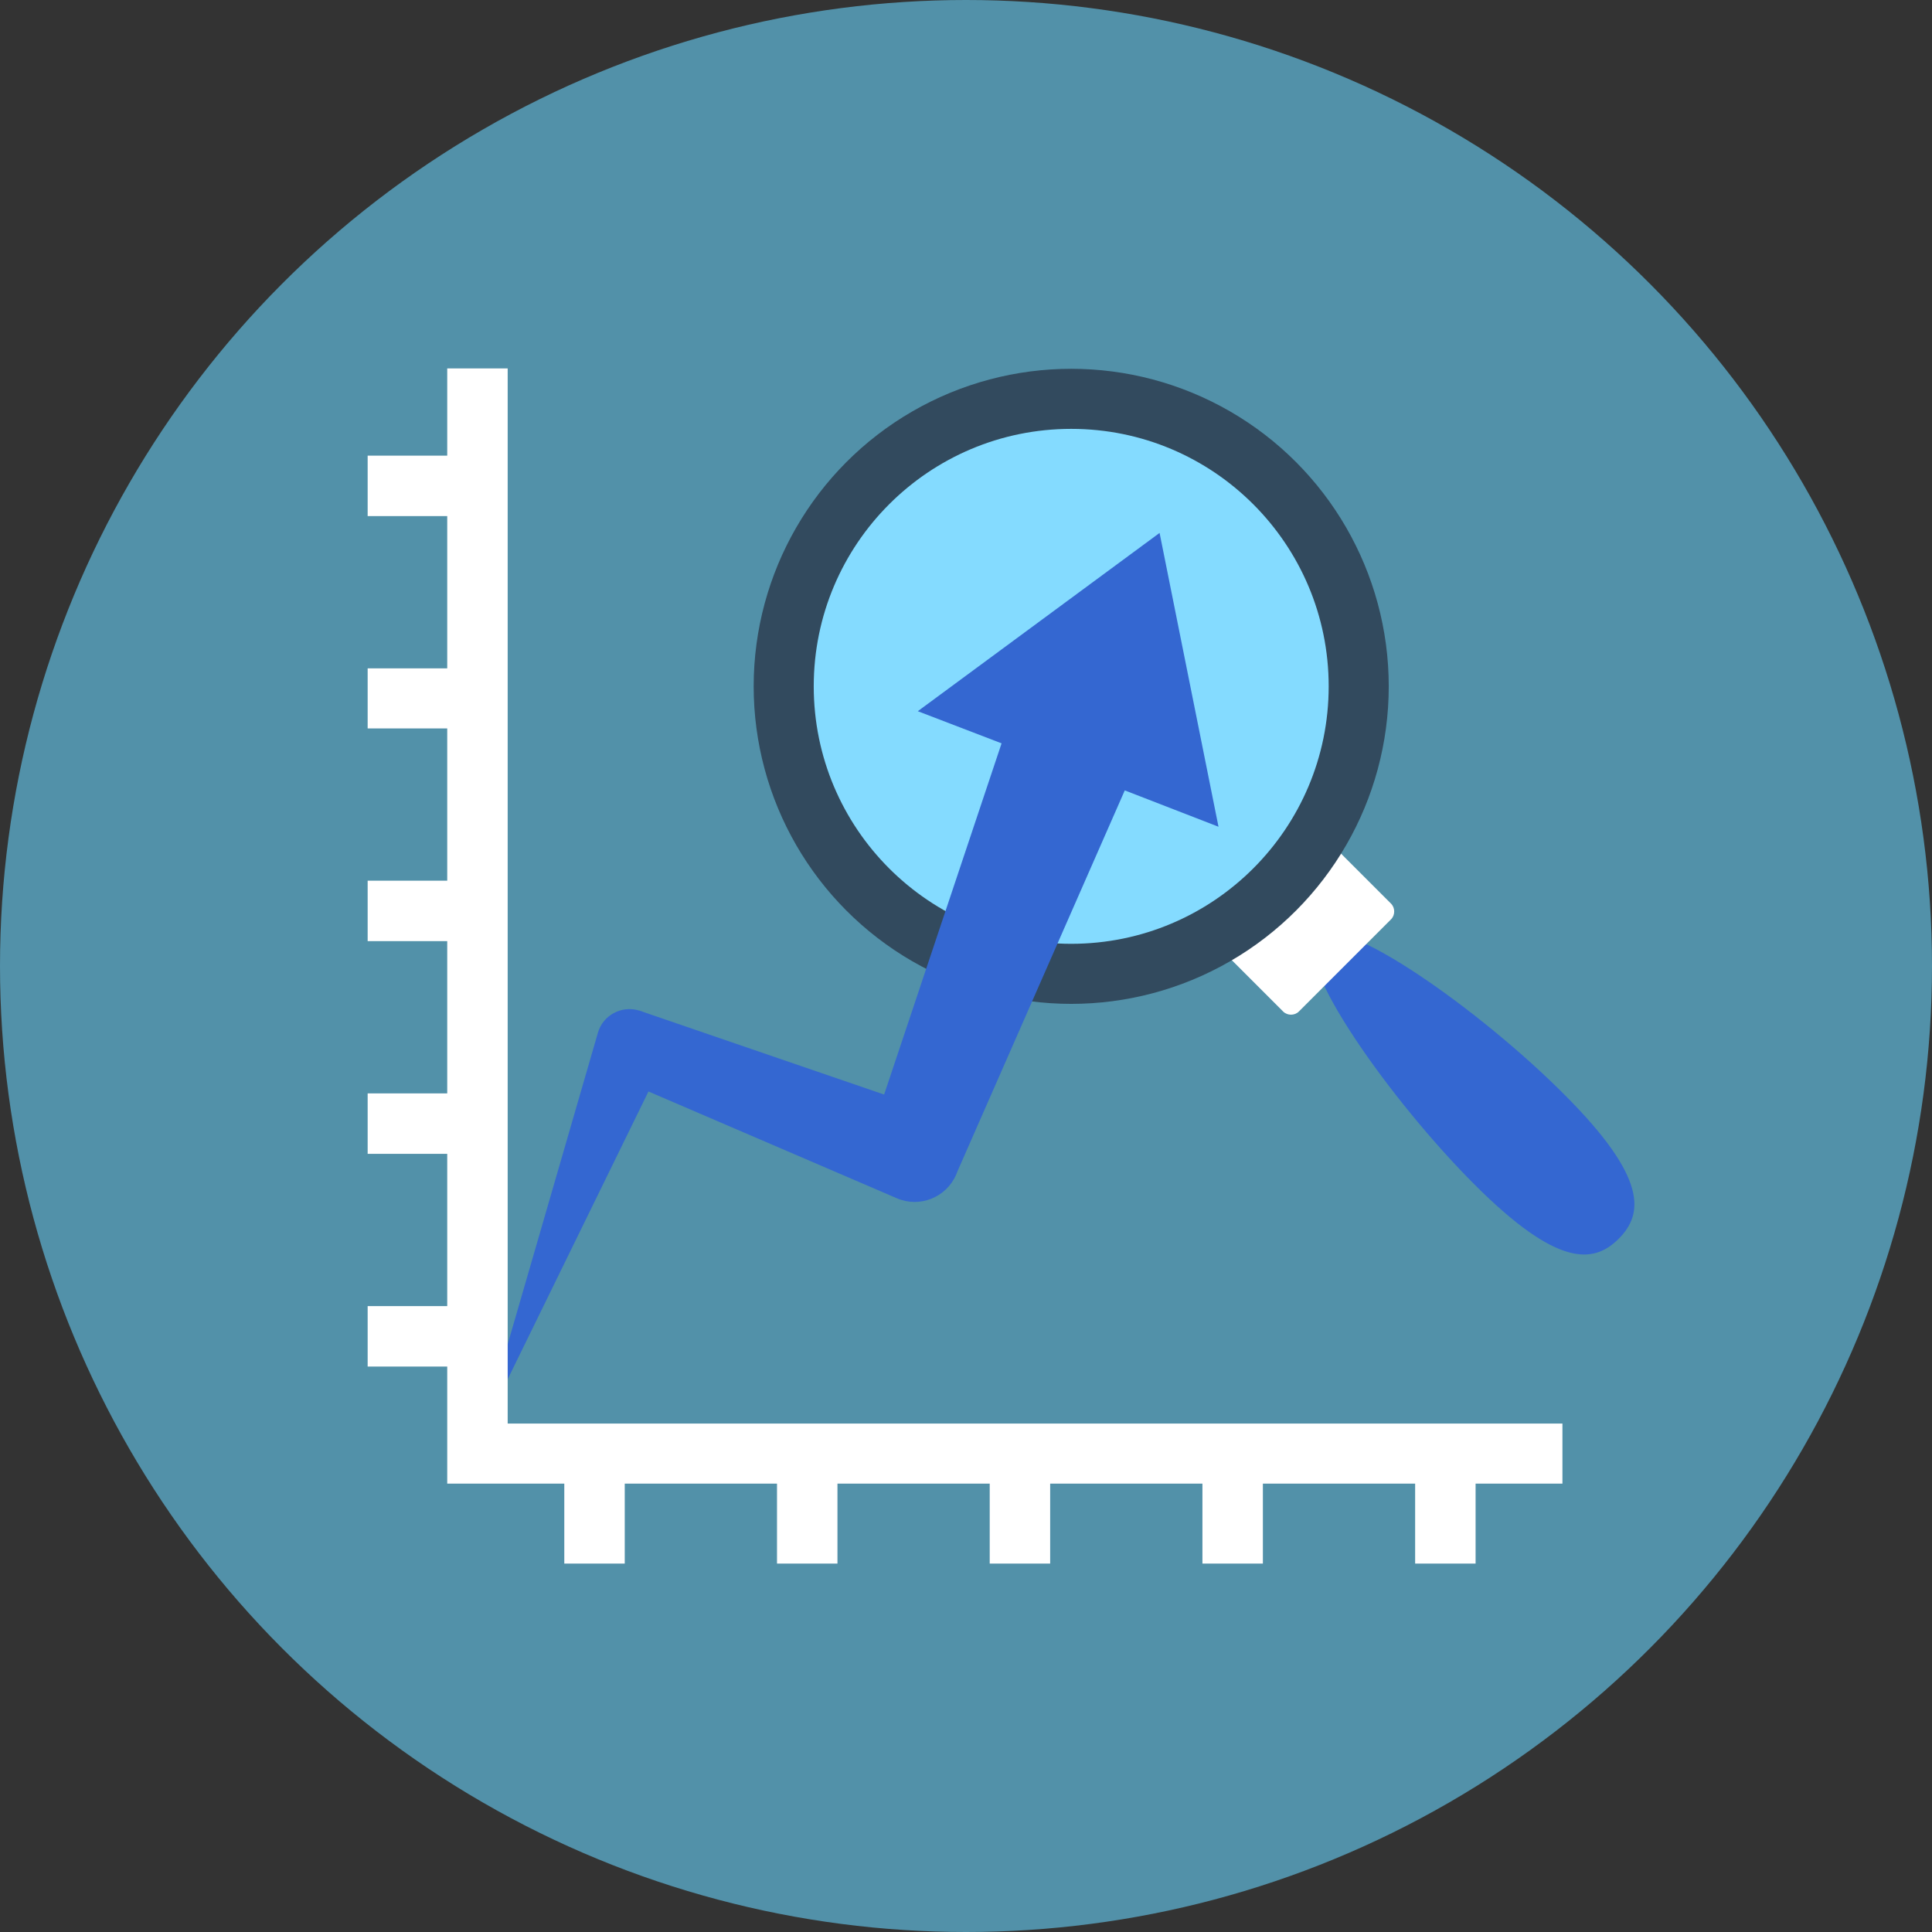
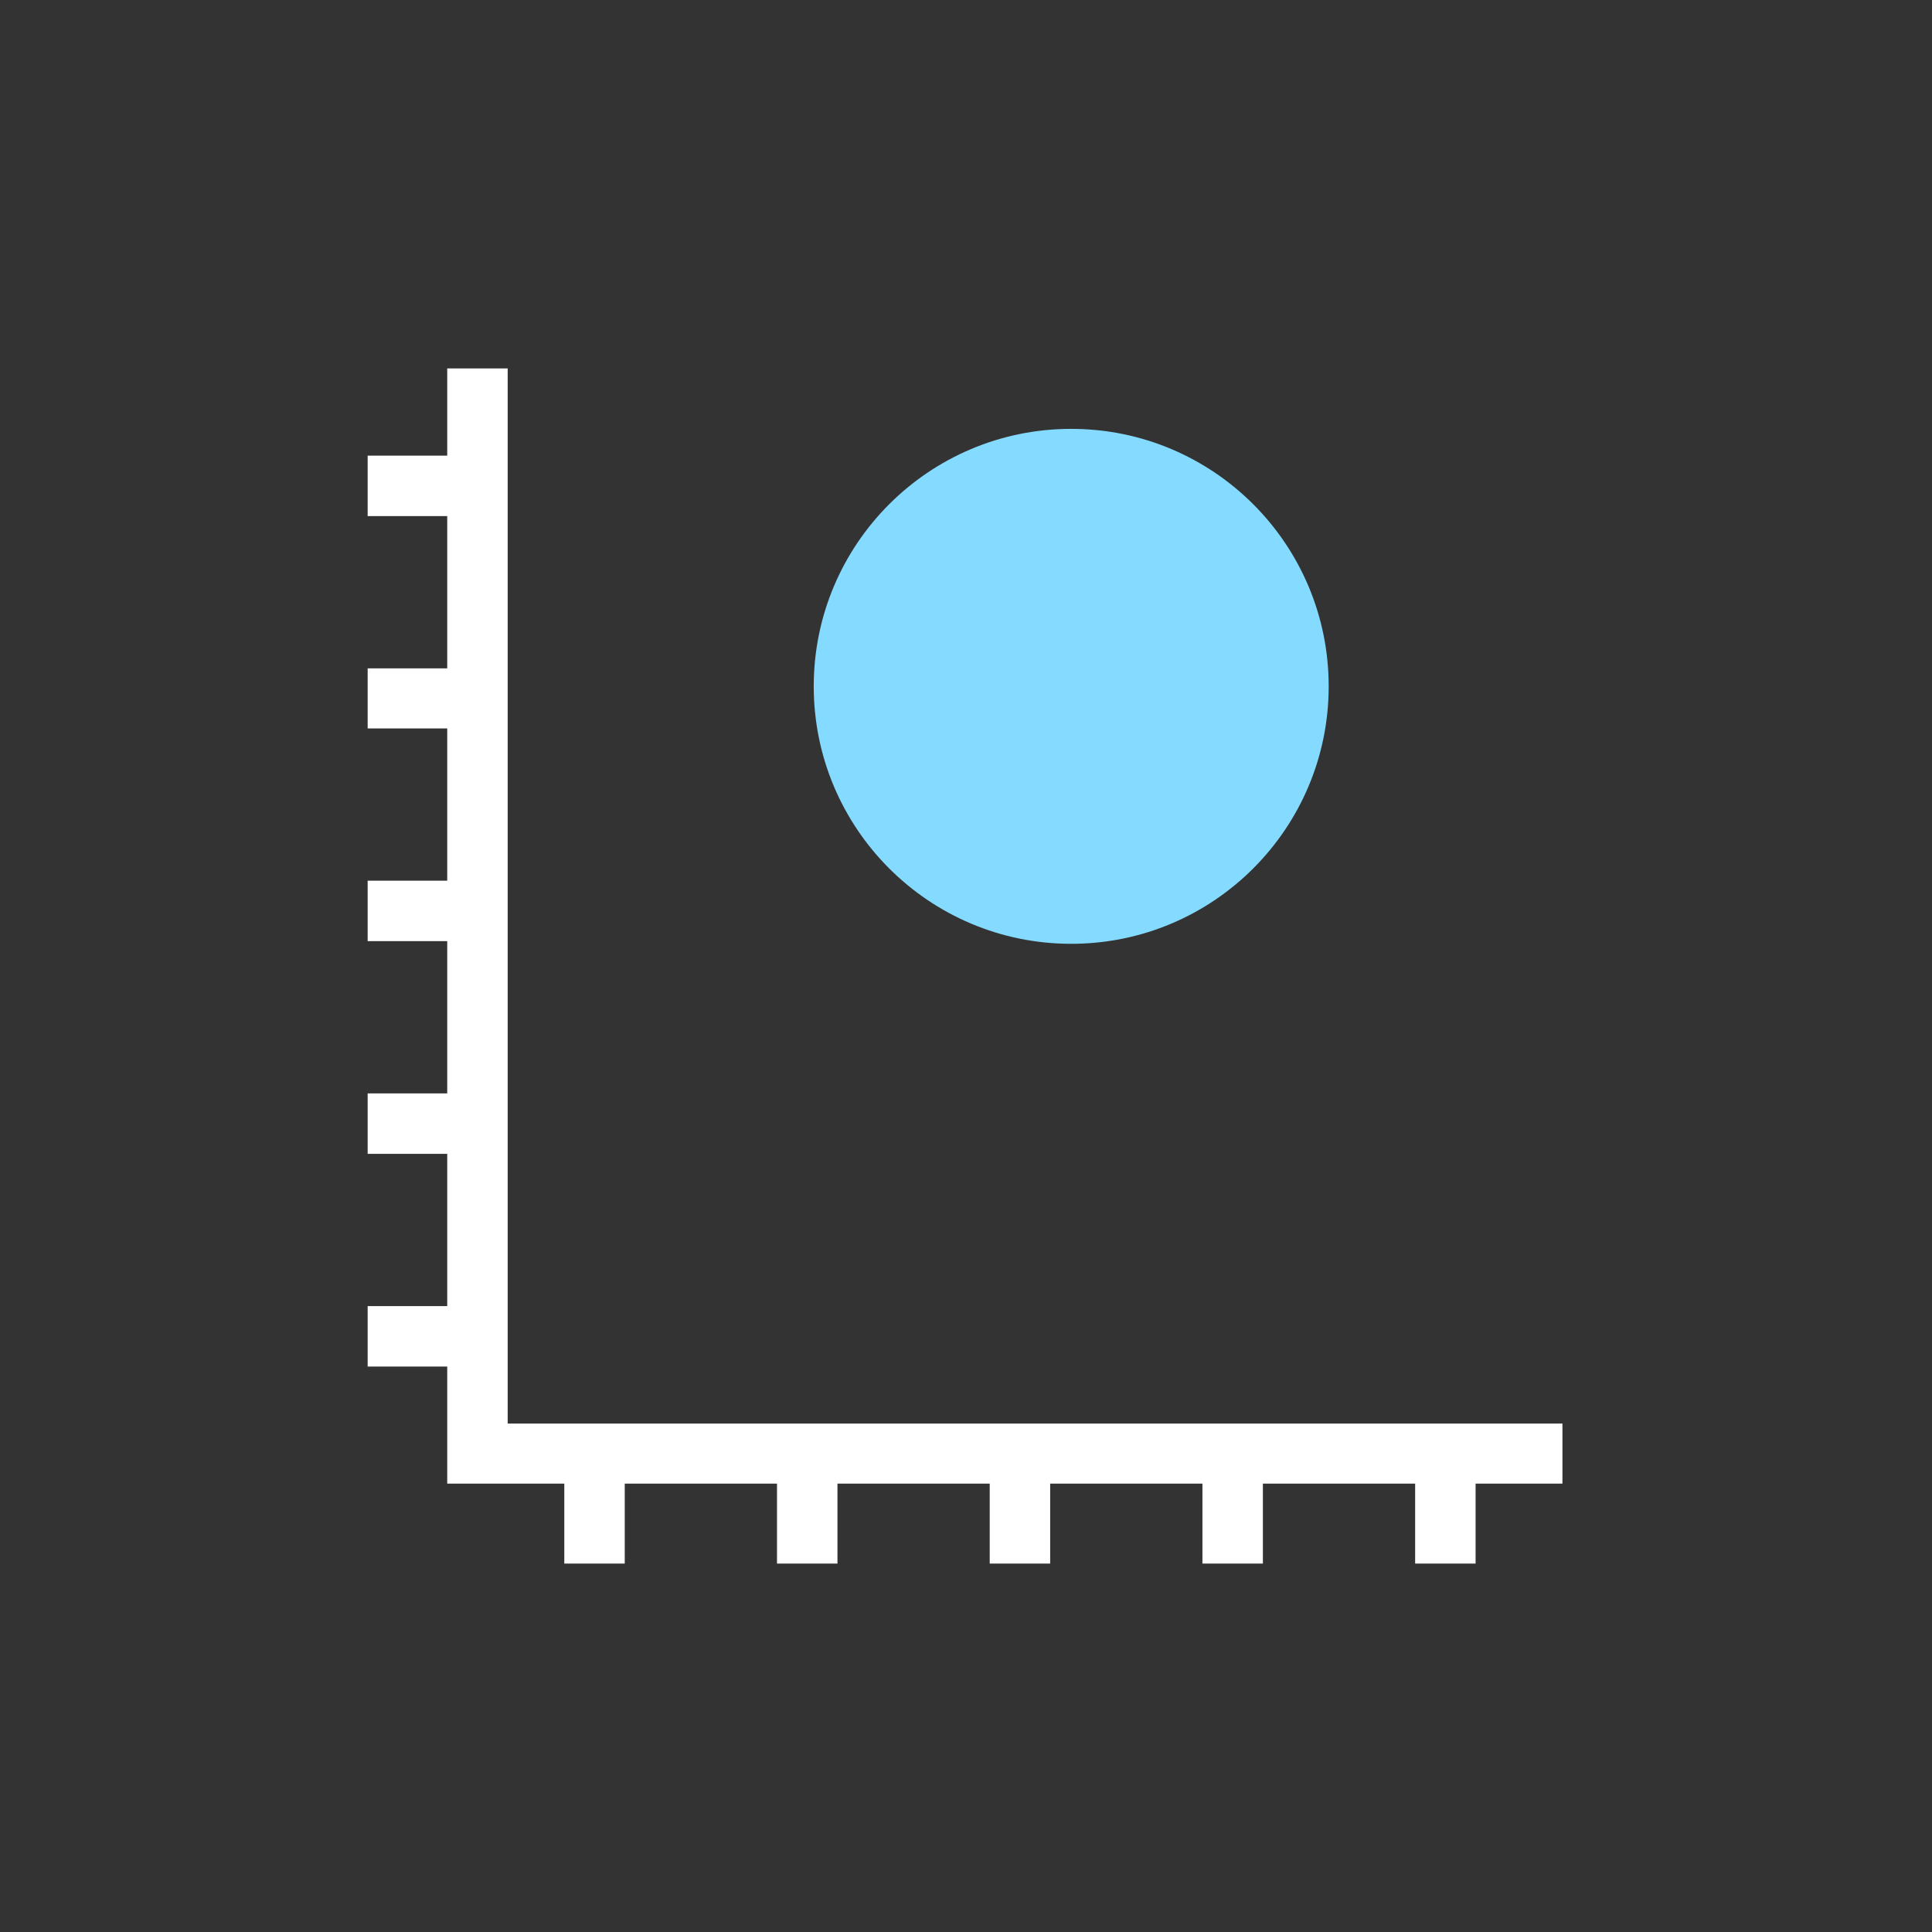
<svg xmlns="http://www.w3.org/2000/svg" xml:space="preserve" style="enable-background:new 0 0 505 505;" viewBox="0 0 505 505" y="0px" x="0px" id="Layer_1" version="1.1">
  <rect x="0" y="0" width="505" height="505" fill="#333333" stroke="none" />
  <defs id="defs49" />
-   <circle id="circle2" r="252.5" cy="252.5" cx="252.5" style="fill:#5eb6d8;fill-opacity:0.713" />
-   <path id="path4" d="M408.9,286.1c21.8,21.8,20.7,31.2,14.2,37.7s-15.9,7.6-37.7-14.2c-21.8-21.8-47.8-58.4-41.3-64.9  C350.5,238.2,387.1,264.2,408.9,286.1z" style="fill:#3467d1;fill-opacity:1" />
-   <path id="path6" d="M345.5,218.1l-28.2,28.2l18.1,18.1c1.1,1.1,3,1.1,4.1,0l24.1-24.1c1.1-1.1,1.1-3,0-4.1L345.5,218.1z" style="fill:#FFFFFF;" />
-   <circle id="circle8" r="83" cy="179.4" cx="280" style="fill:#324A5E;" />
  <circle id="circle10" r="67.3" cy="179.4" cx="280" style="fill:#84DBFF;" />
-   <path id="path12" d="M303.1,139.3l-63.2,46.6l21.9,8.4l-30.7,91.8l-62.7-21.5l-1.1-0.4l-0.4-0.1  c-4.5-1.3-9.3,1.3-10.6,5.8l-30.1,103.9l43.3-88.5l64.9,27.9c6,2.6,12.9-0.2,15.5-6.1l0.4-1l43.7-99.5l24.5,9.5L303.1,139.3z" style="fill:#3467d1;fill-opacity:1" />
  <polygon id="polygon14" points="408.4,372.1 132.7,372.1 132.7,96.3 116.9,96.3 116.9,119.1 96.1,119.1 96.1,134.9   116.9,134.9 116.9,174.7 96.1,174.7 96.1,190.4 116.9,190.4 116.9,230.2 96.1,230.2 96.1,246 116.9,246 116.9,285.8 96.1,285.8   96.1,301.6 116.9,301.6 116.9,341.4 96.1,341.4 96.1,357.2 116.9,357.2 116.9,387.8 147.5,387.8 147.5,408.7 163.3,408.7   163.3,387.8 203.1,387.8 203.1,408.7 218.9,408.7 218.9,387.8 258.7,387.8 258.7,408.7 274.5,408.7 274.5,387.8 314.3,387.8   314.3,408.7 330.1,408.7 330.1,387.8 369.9,387.8 369.9,408.7 385.7,408.7 385.7,387.8 408.4,387.8 " style="fill:#FFFFFF;" />
  <g id="g16">
</g>
  <g id="g18">
</g>
  <g id="g20">
</g>
  <g id="g22">
</g>
  <g id="g24">
</g>
  <g id="g26">
</g>
  <g id="g28">
</g>
  <g id="g30">
</g>
  <g id="g32">
</g>
  <g id="g34">
</g>
  <g id="g36">
</g>
  <g id="g38">
</g>
  <g id="g40">
</g>
  <g id="g42">
</g>
  <g id="g44">
</g>
</svg>